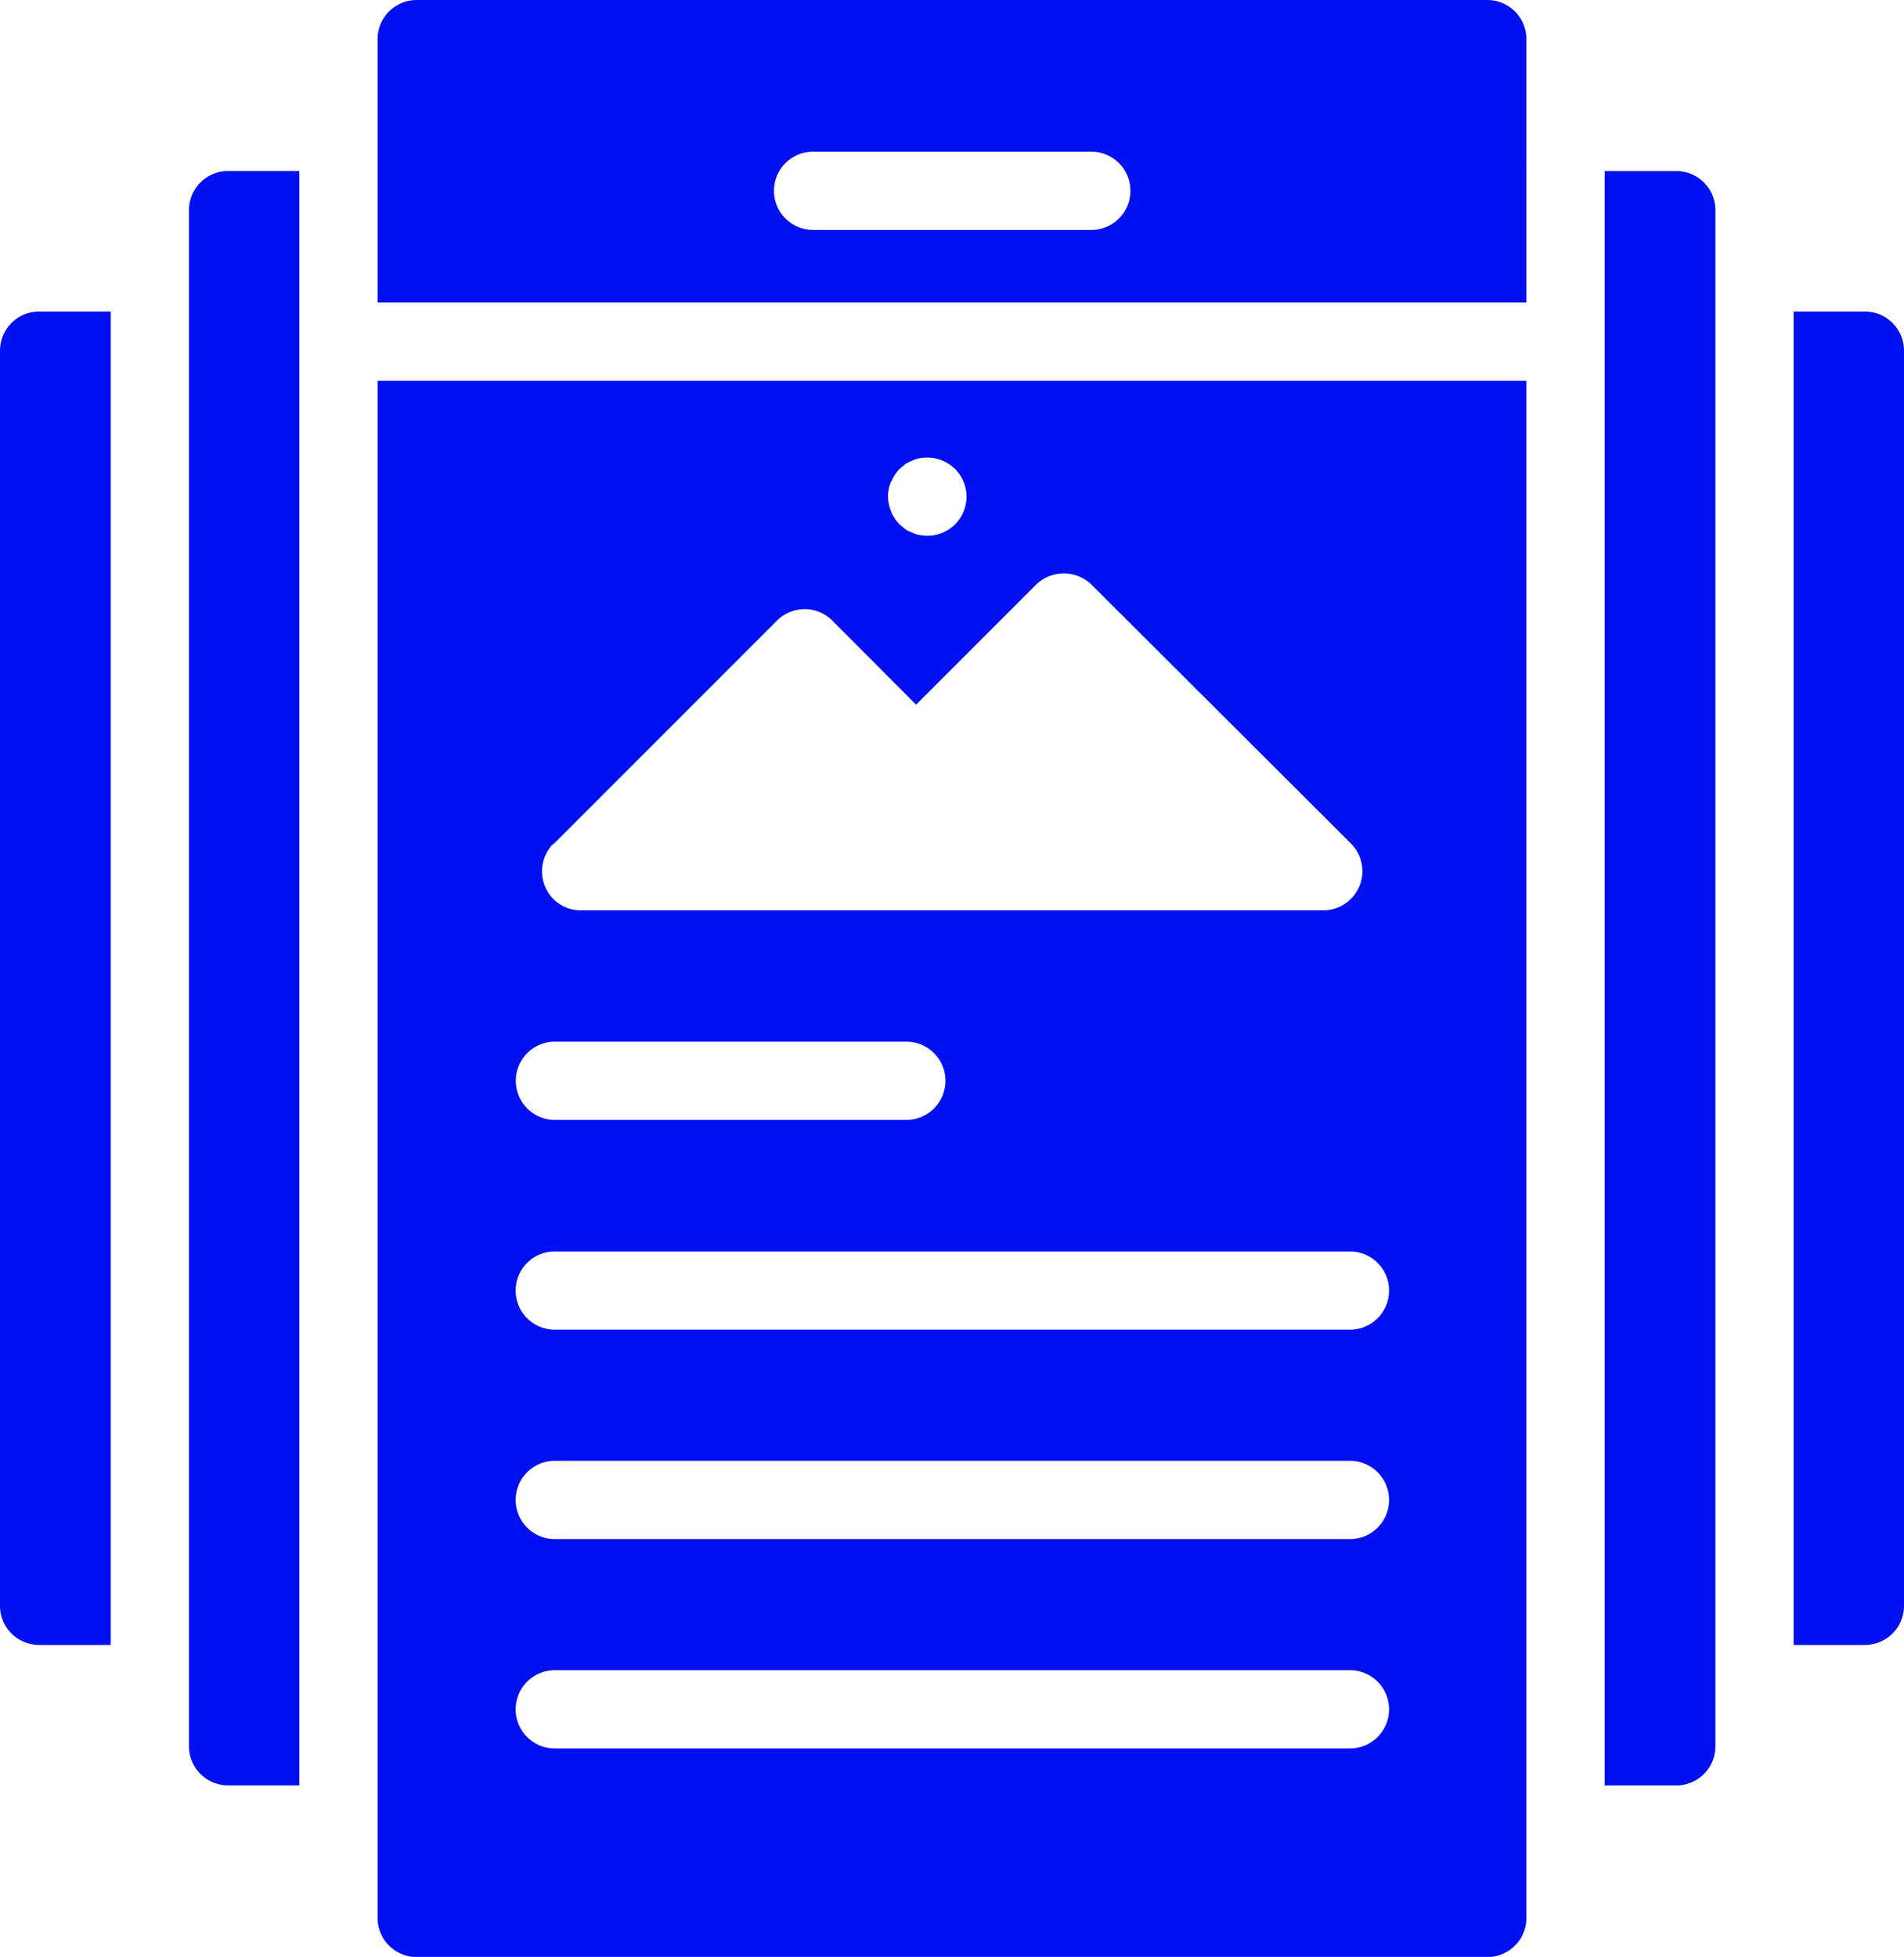
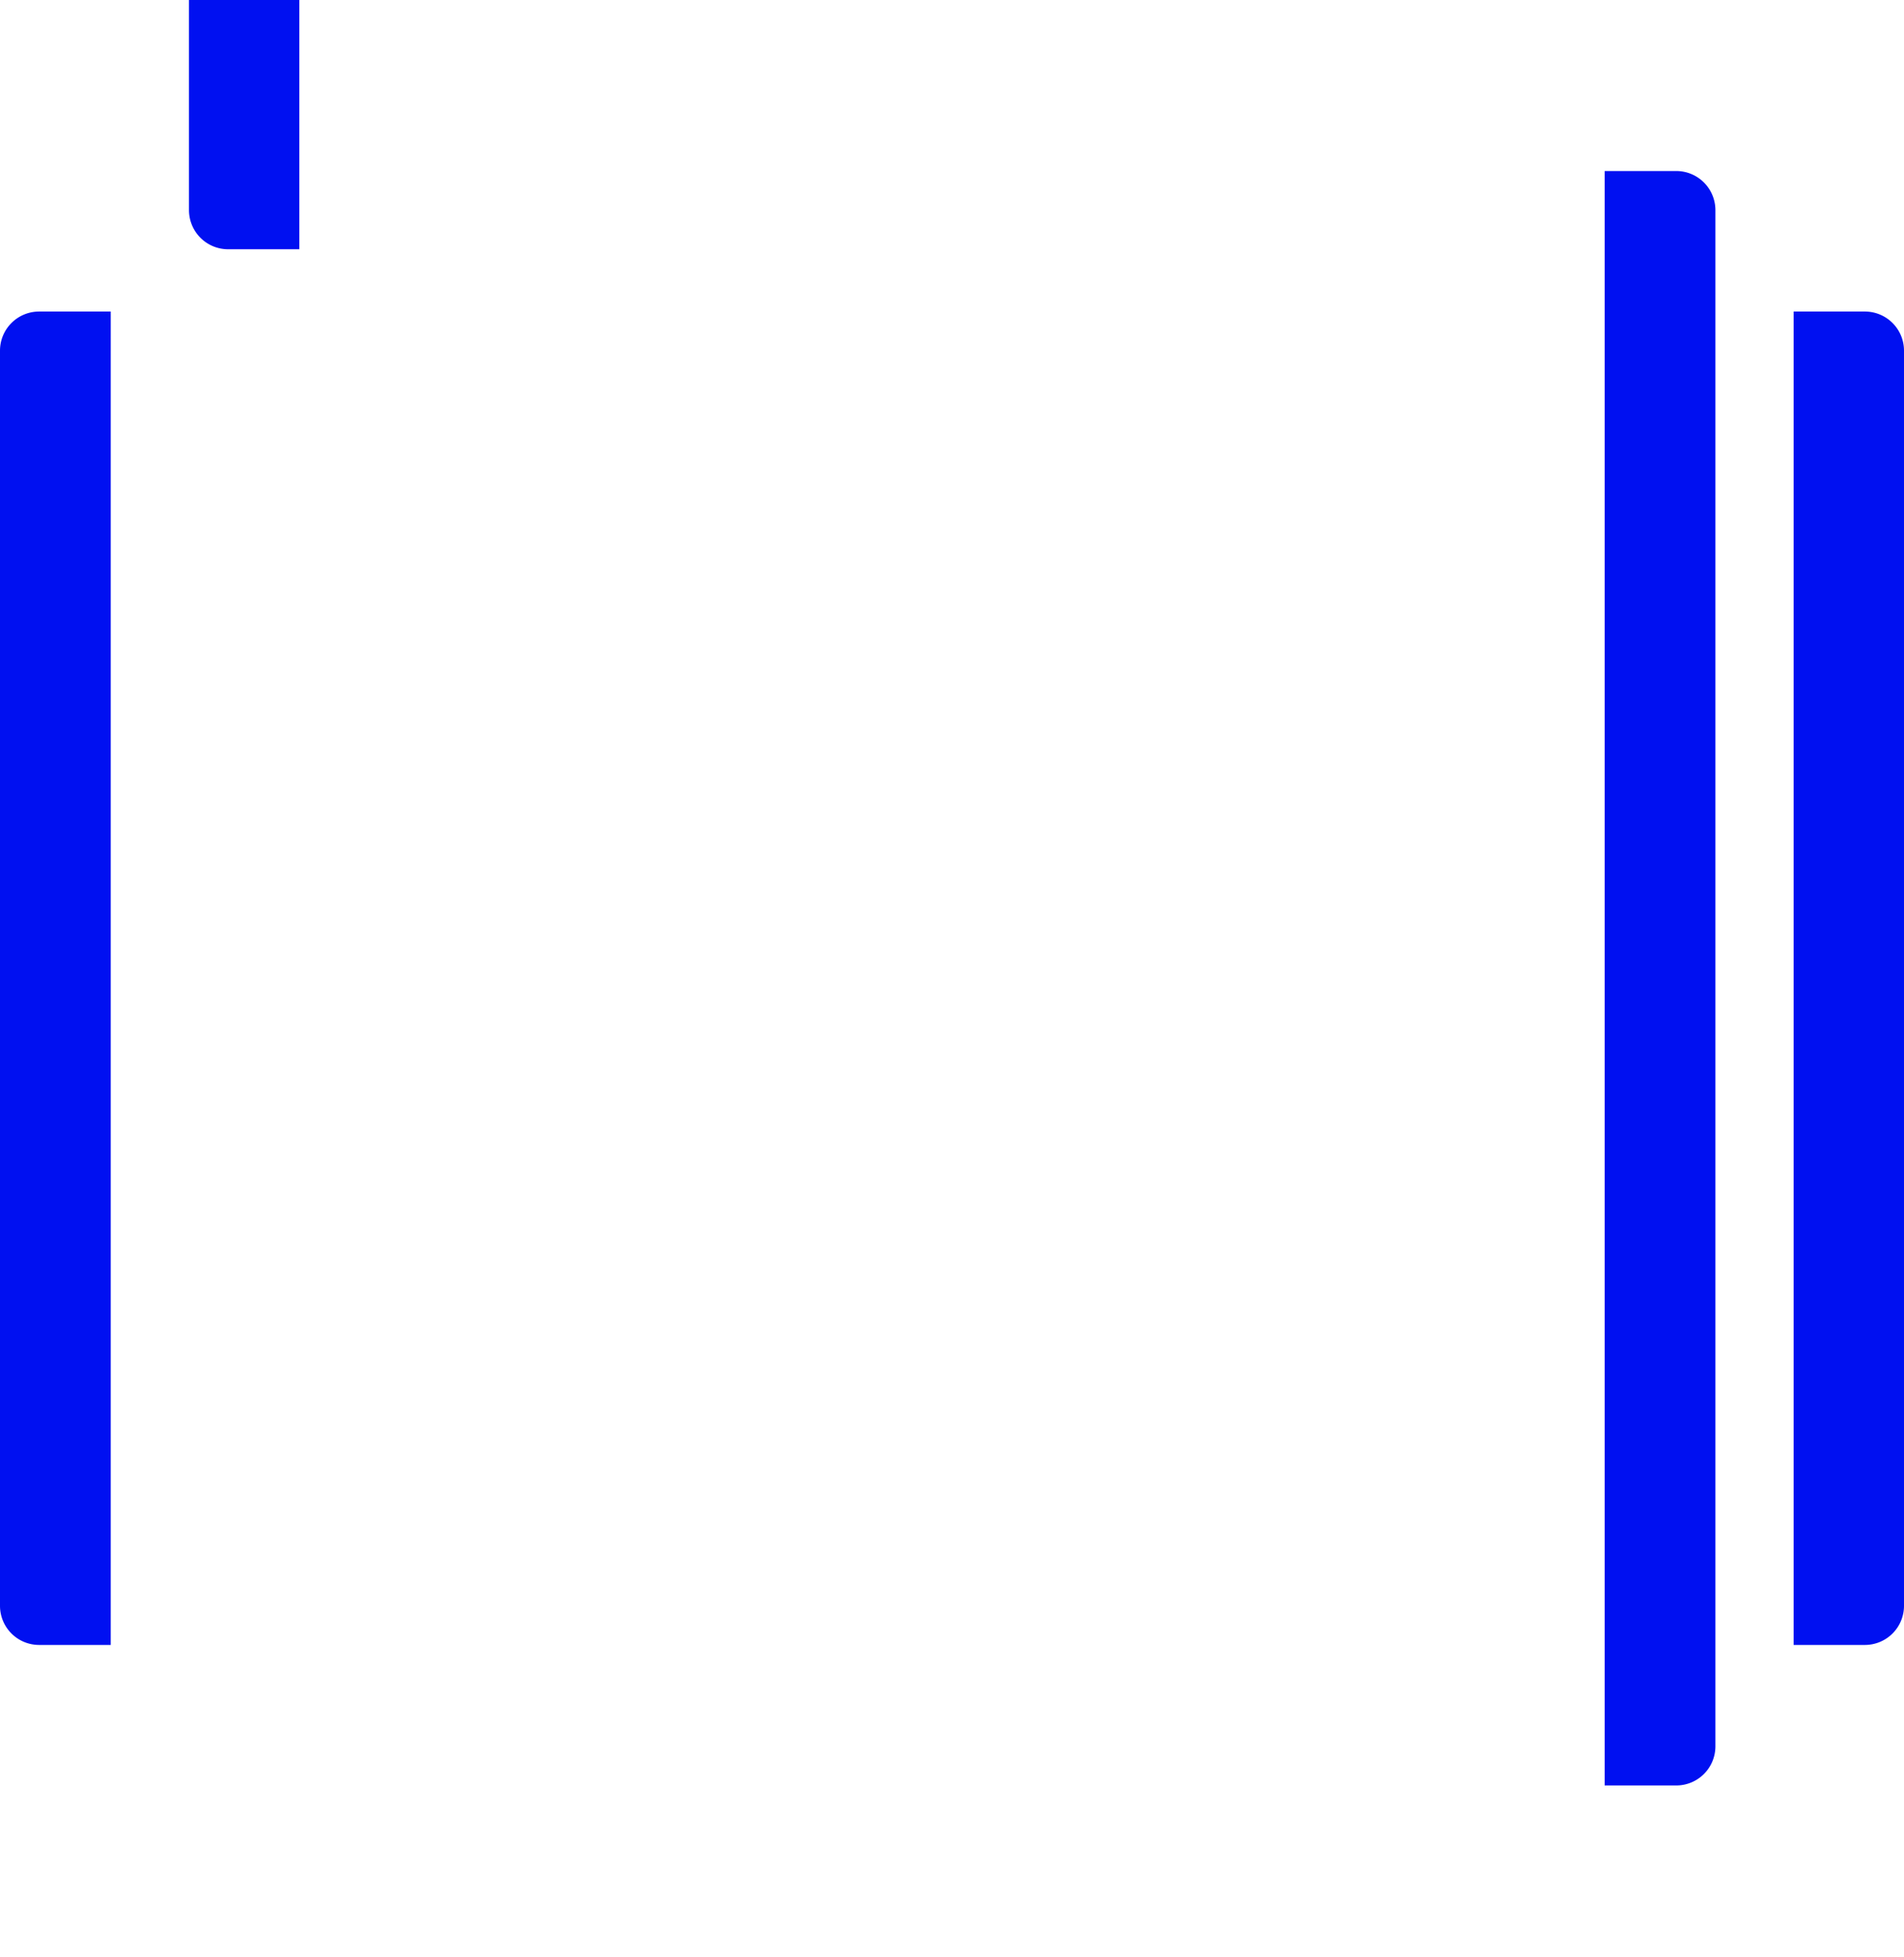
<svg xmlns="http://www.w3.org/2000/svg" width="38.928" height="40" viewBox="0 0 38.928 40">
  <g id="noun-ui-4593843" transform="translate(-75.792 -46.668)">
-     <path id="Path_8618" data-name="Path 8618" d="M236.474,47.468a.8.8,0,0,0-.8-.8H213.786a.8.8,0,0,0-.8.8v5.384h23.488Zm-8.9,3.9H221.89a.8.8,0,1,1,0-1.6h5.688a.8.8,0,1,1,0,1.6Z" transform="translate(-129.474 0)" fill="#0010f1" />
-     <path id="Path_8619" data-name="Path 8619" d="M212.99,168.9a.8.8,0,0,0,.8.8h21.888a.8.8,0,0,0,.8-.8V137.48H212.99Zm10.5-29.352a.914.914,0,0,1,.168-.264l.12-.1a.6.6,0,0,1,.144-.072.506.506,0,0,1,.144-.048.815.815,0,0,1,.728.216.8.8,0,0,1-.568,1.368,1.2,1.2,0,0,1-.16-.016.516.516,0,0,1-.144-.048.6.6,0,0,1-.144-.072l-.12-.1a.841.841,0,0,1-.232-.568A.788.788,0,0,1,223.486,139.544Zm-6.9,7.4,4.568-4.568a.8.8,0,0,1,1.128,0L224,144.1l2.456-2.456a.812.812,0,0,1,1.128,0l5.312,5.3a.8.8,0,0,1-.568,1.36H217.15a.786.786,0,0,1-.736-.488.8.8,0,0,1,.168-.872Zm.032,4.04H223.8a.8.8,0,0,1,0,1.6h-7.184a.8.8,0,0,1,0-1.6Zm0,4.288h16.248a.8.8,0,1,1,0,1.6H216.613a.8.8,0,0,1,0-1.6Zm0,4.28h16.248a.8.8,0,1,1,0,1.6H216.613a.8.8,0,0,1,0-1.6Zm0,4.28h16.248a.8.8,0,1,1,0,1.6H216.613a.8.8,0,0,1,0-1.6Z" transform="translate(-129.478 -83.028)" fill="#0010f1" />
    <path id="Path_8620" data-name="Path 8620" d="M553.016,147.414V121.758a.8.8,0,0,0-.8-.8H550.76v27.256h1.456a.8.8,0,0,0,.8-.8Z" transform="translate(-438.296 -67.922)" fill="#0010f1" />
    <path id="Path_8621" data-name="Path 8621" d="M507.944,119.649v-31.4a.8.8,0,0,0-.8-.8H505.68v33h1.464a.8.8,0,0,0,.8-.8Z" transform="translate(-397.08 -37.285)" fill="#0010f1" />
    <path id="Path_8622" data-name="Path 8622" d="M122.92,121.762v25.656a.8.8,0,0,0,.8.8h1.464V120.962H123.72a.8.8,0,0,0-.8.8Z" transform="translate(-47.128 -67.926)" fill="#0010f1" />
-     <path id="Path_8623" data-name="Path 8623" d="M168,88.247v31.4a.8.8,0,0,0,.8.8h1.456v-33H168.8a.8.8,0,0,0-.8.8Z" transform="translate(-88.344 -37.284)" fill="#0010f1" />
+     <path id="Path_8623" data-name="Path 8623" d="M168,88.247a.8.8,0,0,0,.8.8h1.456v-33H168.8a.8.8,0,0,0-.8.8Z" transform="translate(-88.344 -37.284)" fill="#0010f1" />
  </g>
</svg>